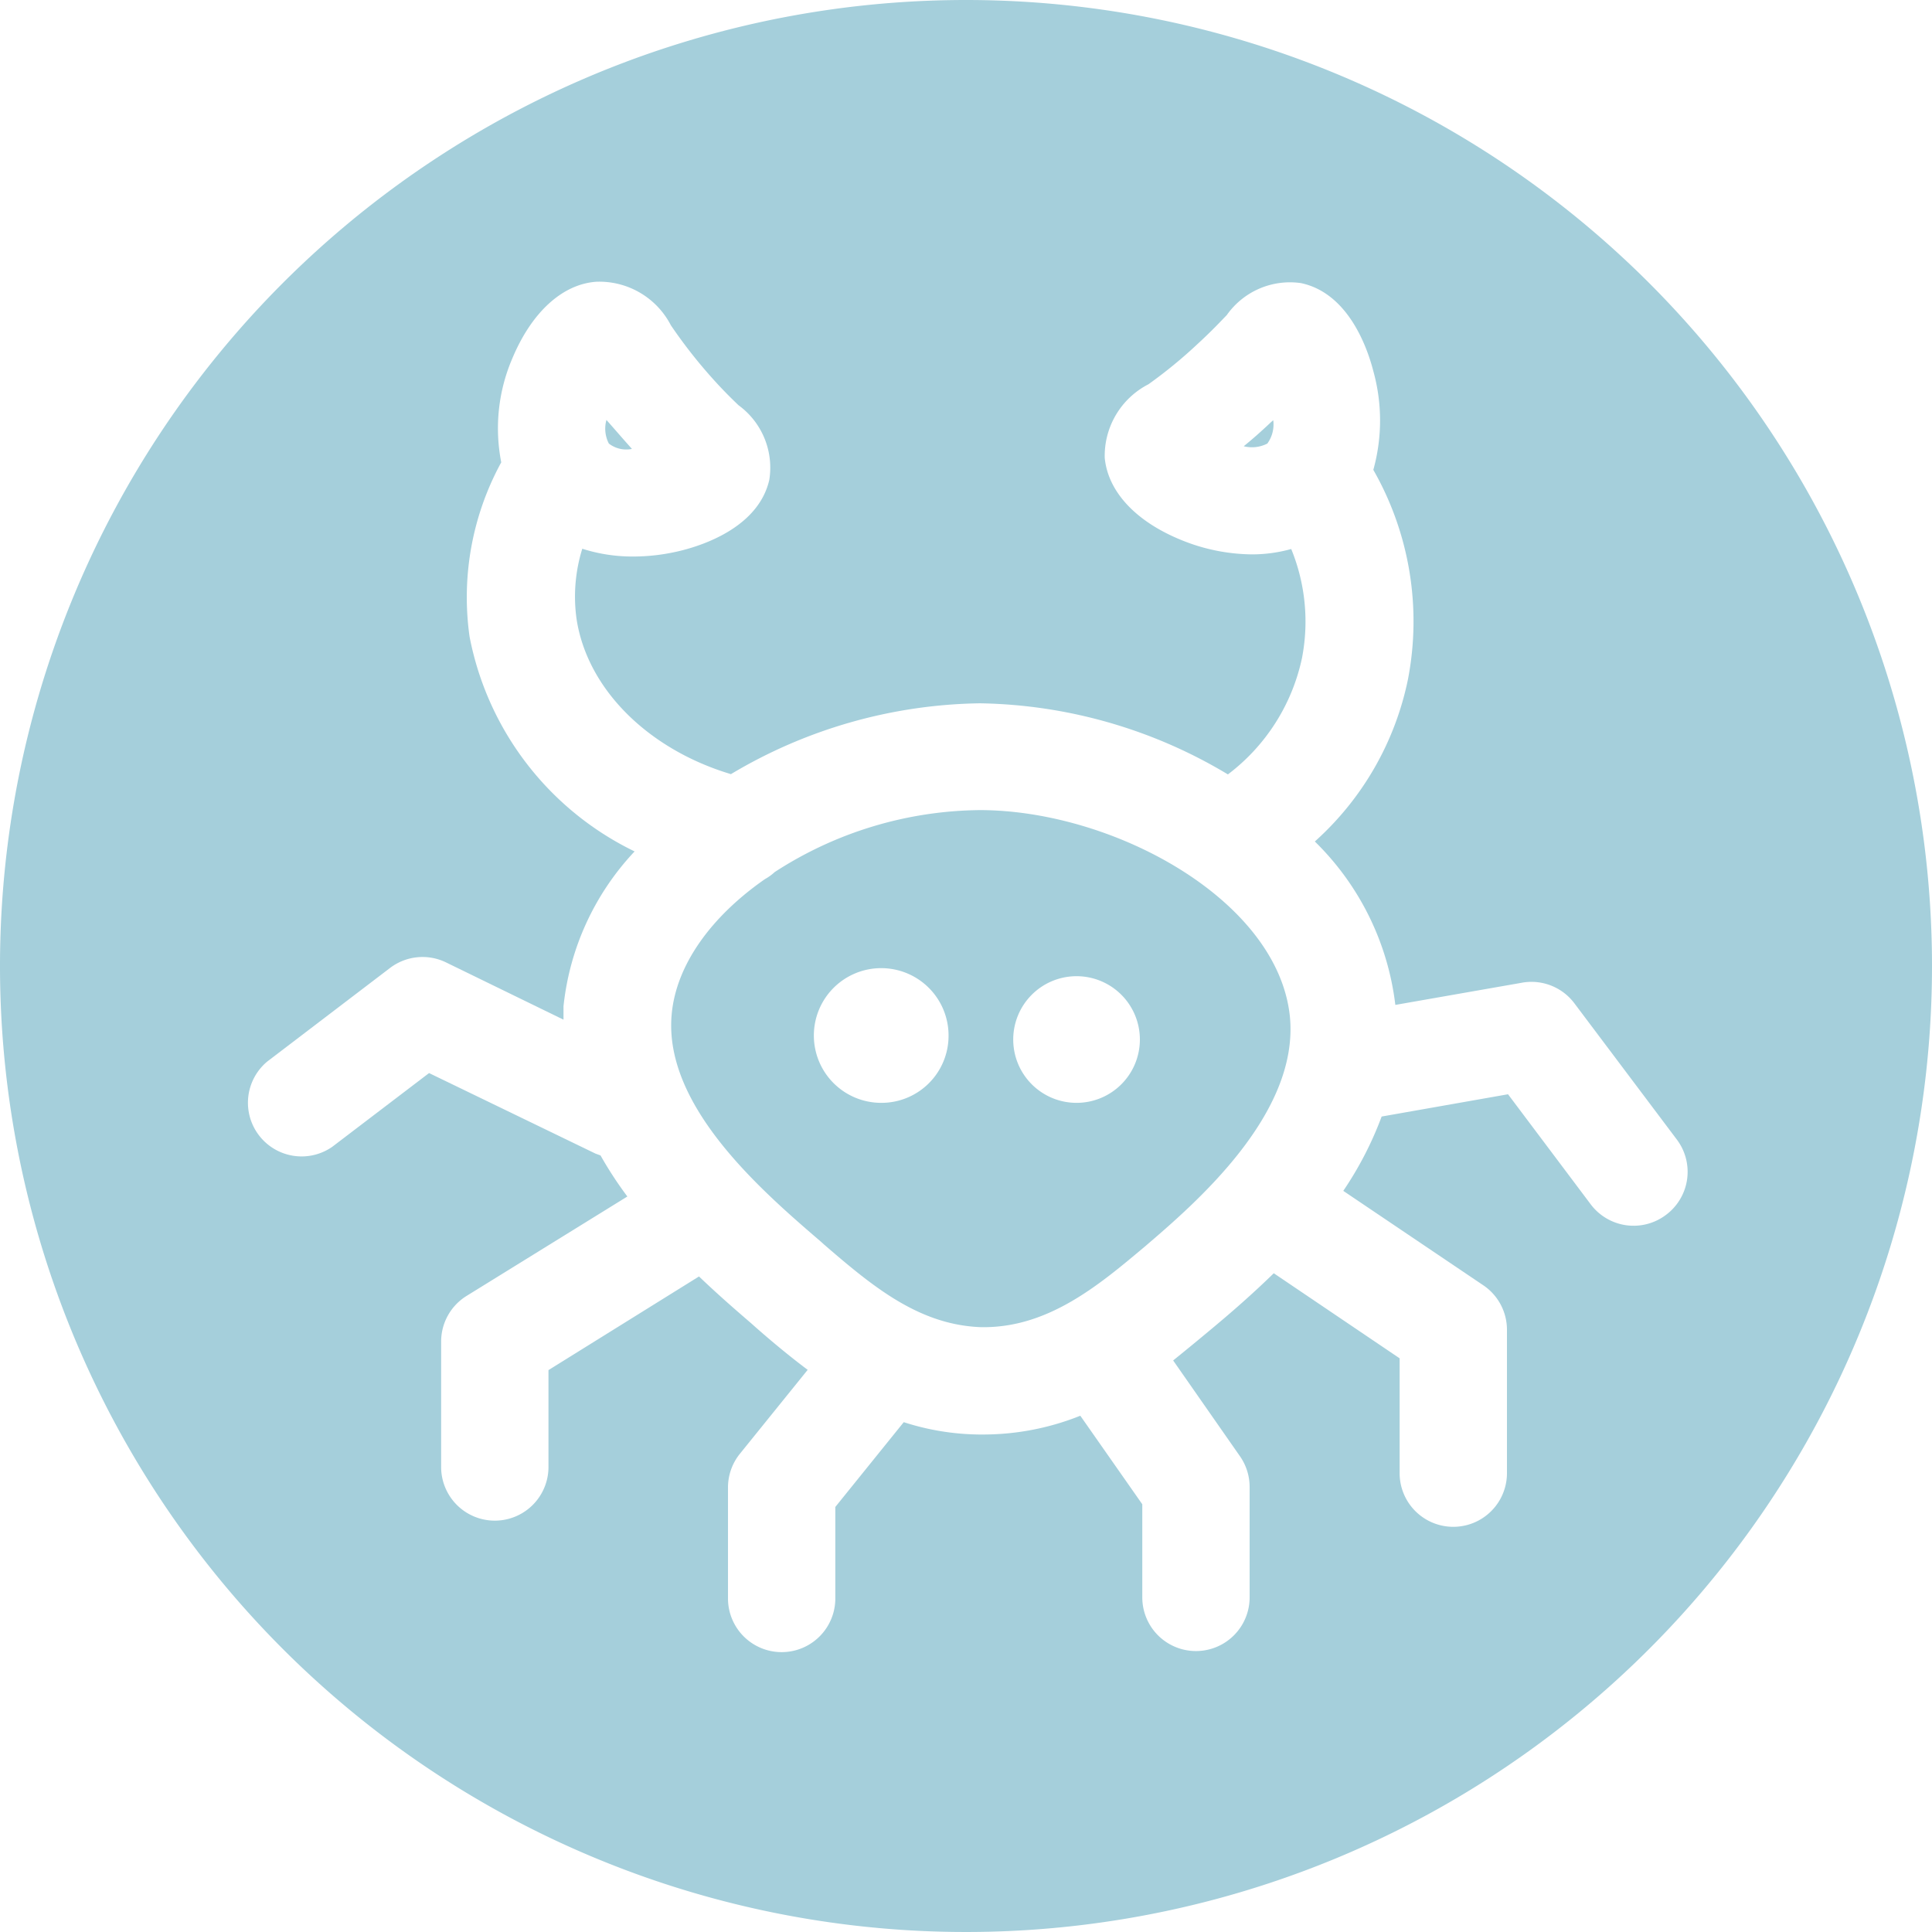
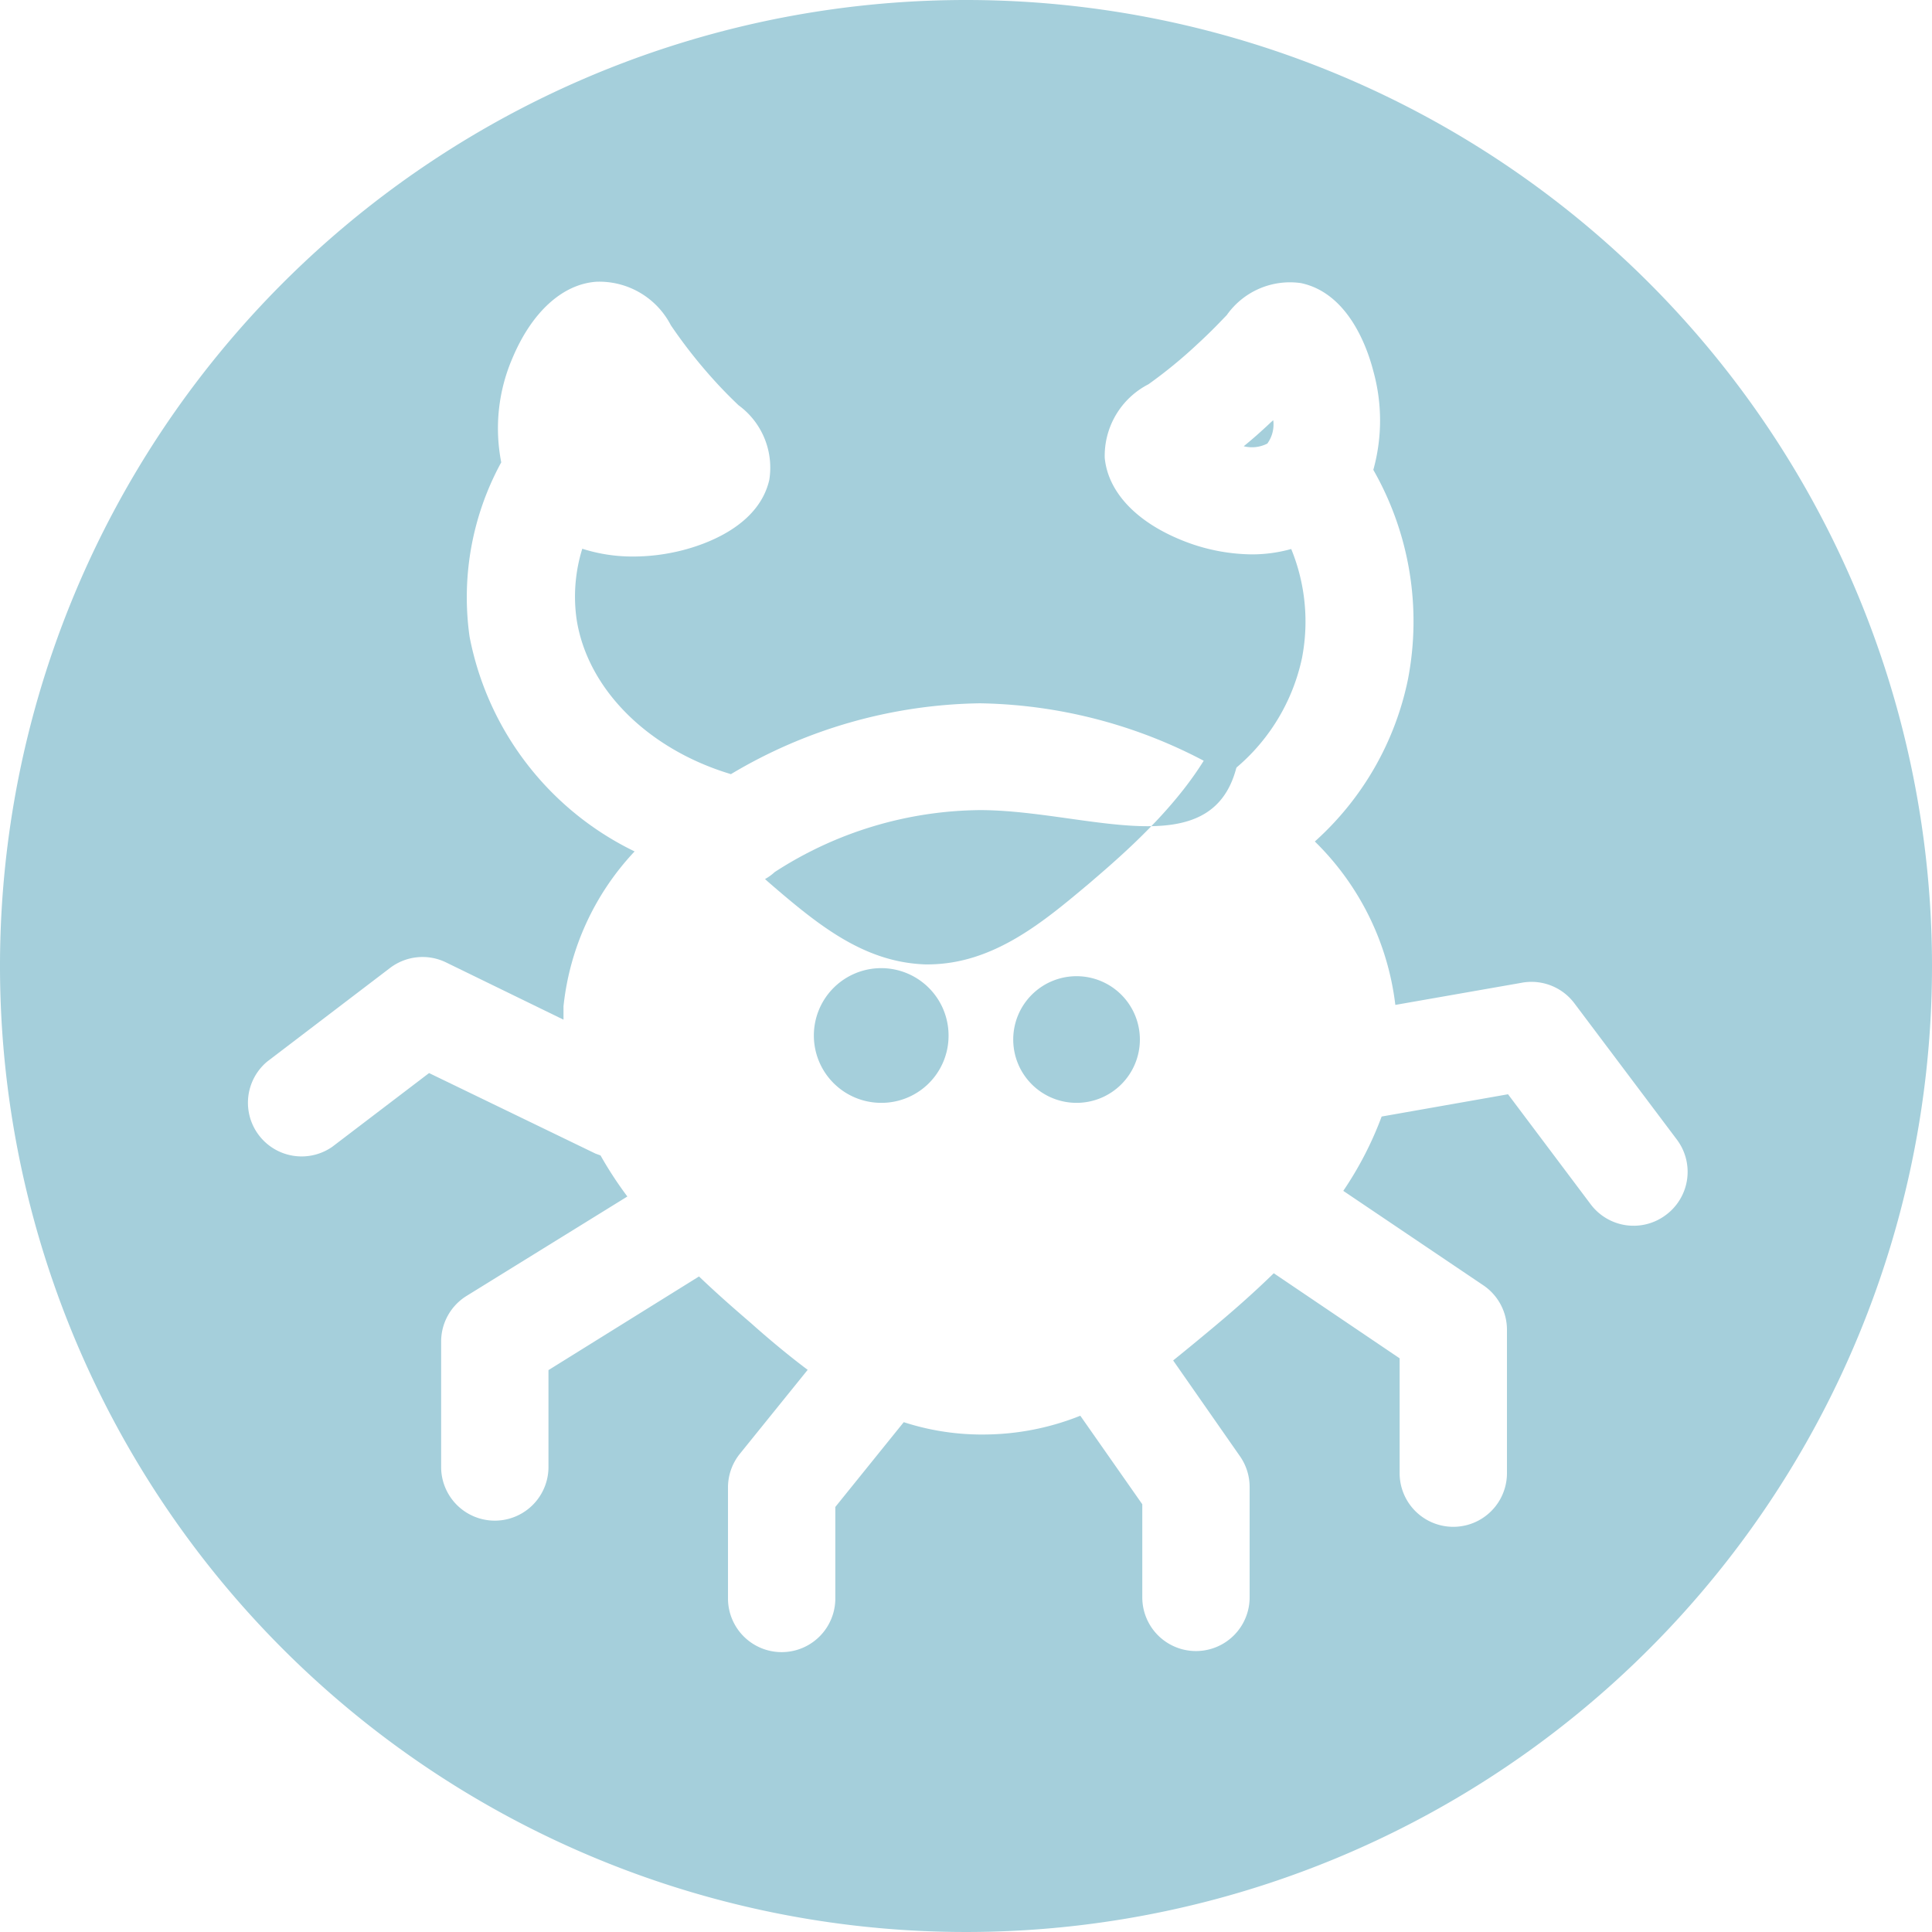
<svg xmlns="http://www.w3.org/2000/svg" data-name="Layer 5" fill="#000000" height="72" preserveAspectRatio="xMidYMid meet" version="1" viewBox="14.0 14.0 72.0 72.0" width="72" zoomAndPan="magnify">
  <g id="change1_1">
-     <path d="M37.55,30.73l-.07-.08c-.34-.38-.63-.72-.88-1a1.21,1.21,0,0,0,.09.88A1.06,1.06,0,0,0,37.55,30.73Z" fill="#a5cfdb" />
-   </g>
+     </g>
  <g id="change1_2">
    <path d="M50,14A36,36,0,1,0,86,50,36,36,0,0,0,50,14ZM76.08,59.28a2,2,0,0,1-2.8-.4l-3.08-4.1-4.71.83a13,13,0,0,1-1.43,2.77l5.22,3.52a2,2,0,0,1,.88,1.66V68.9a2,2,0,0,1-4,0V64.62l-4.69-3.17c-.83.81-1.62,1.49-2.23,2s-1,.83-1.52,1.25l2.49,3.57a2,2,0,0,1,.36,1.14v4.12a2,2,0,0,1-4,0V70.06l-2.31-3.3a9.74,9.74,0,0,1-3.6.7H50.5A9.41,9.41,0,0,1,47.68,67l-2.55,3.16v3.41a2,2,0,0,1-4,0V69.43a2,2,0,0,1,.45-1.26l2.52-3.12c-.72-.54-1.4-1.11-2-1.64l-.1-.09c-.57-.49-1.25-1.08-1.95-1.75l-5.61,3.49v3.61a2,2,0,0,1-4,0V64a2,2,0,0,1,.94-1.7l6-3.71a14.29,14.29,0,0,1-1-1.53l-.19-.07-6.2-3-3.61,2.75a2,2,0,0,1-2.42-3.18l4.58-3.49a2,2,0,0,1,2.07-.21L35,52c0-.17,0-.33,0-.5a9.93,9.93,0,0,1,2.65-5.77,11.26,11.26,0,0,1-6.15-8,10.49,10.49,0,0,1,1.18-6.5,6.6,6.6,0,0,1,.42-3.89c.72-1.71,1.86-2.75,3.12-2.84A3,3,0,0,1,39,26.12,18.6,18.6,0,0,0,40.46,28c.45.51.8.85,1.06,1.1a2.88,2.88,0,0,1,1.15,2.78c-.4,1.76-2.46,2.44-3.33,2.65a7.47,7.47,0,0,1-1.74.21,6.17,6.17,0,0,1-1.9-.29,6,6,0,0,0-.21,2.64c.41,2.61,2.68,4.84,5.75,5.76a18.58,18.58,0,0,1,9.28-2.64h0a18.49,18.49,0,0,1,9.24,2.65,7.35,7.35,0,0,0,2.76-4.33,7.14,7.14,0,0,0-.4-4.07,5.46,5.46,0,0,1-1.45.2,7.1,7.1,0,0,1-2.61-.52c-1.72-.69-2.77-1.81-2.89-3.08a3,3,0,0,1,1.63-2.74,17.63,17.63,0,0,0,1.84-1.51c.49-.45.83-.81,1.08-1.07a2.88,2.88,0,0,1,2.76-1.19c1.77.37,2.48,2.42,2.7,3.28a6.87,6.87,0,0,1,0,3.68,11.39,11.39,0,0,1,1.29,7.81A11.11,11.11,0,0,1,63,45.36a10.21,10.21,0,0,1,3,6.09l4.68-.82a2,2,0,0,1,2,.77l3.82,5.08A2,2,0,0,1,76.08,59.28Z" fill="#a5cfdb" />
  </g>
  <g id="change1_3">
    <path d="M60.35,30.63a1.25,1.25,0,0,0,.88-.1,1.21,1.21,0,0,0,.22-.87l-.08.07Q60.82,30.25,60.35,30.63Z" fill="#a5cfdb" />
  </g>
  <g id="change1_4">
-     <path d="M50.53,44.19h0a14.27,14.27,0,0,0-7.66,2.31,1.83,1.83,0,0,1-.36.26c-2,1.39-3.32,3.2-3.48,5.06-.3,3.41,3.37,6.57,5.57,8.46l.11.1c1.82,1.57,3.54,3,5.86,3.08h.09c2.45,0,4.33-1.6,6-3,1.87-1.6,5.77-4.94,5.41-8.58C61.62,47.54,55.51,44.2,50.53,44.19ZM46.84,55.1a2.51,2.51,0,1,1,2.51-2.5A2.5,2.5,0,0,1,46.84,55.1Zm7.28,0a2.36,2.36,0,1,1,2.36-2.36A2.36,2.36,0,0,1,54.12,55.1Z" fill="#a5cfdb" />
+     <path d="M50.53,44.19h0a14.27,14.27,0,0,0-7.66,2.31,1.83,1.83,0,0,1-.36.26l.11.1c1.82,1.57,3.54,3,5.86,3.08h.09c2.45,0,4.33-1.6,6-3,1.87-1.6,5.77-4.94,5.41-8.58C61.62,47.54,55.51,44.2,50.53,44.19ZM46.84,55.1a2.51,2.51,0,1,1,2.51-2.5A2.5,2.5,0,0,1,46.84,55.1Zm7.28,0a2.36,2.36,0,1,1,2.36-2.36A2.36,2.36,0,0,1,54.12,55.1Z" fill="#a5cfdb" />
  </g>
</svg>